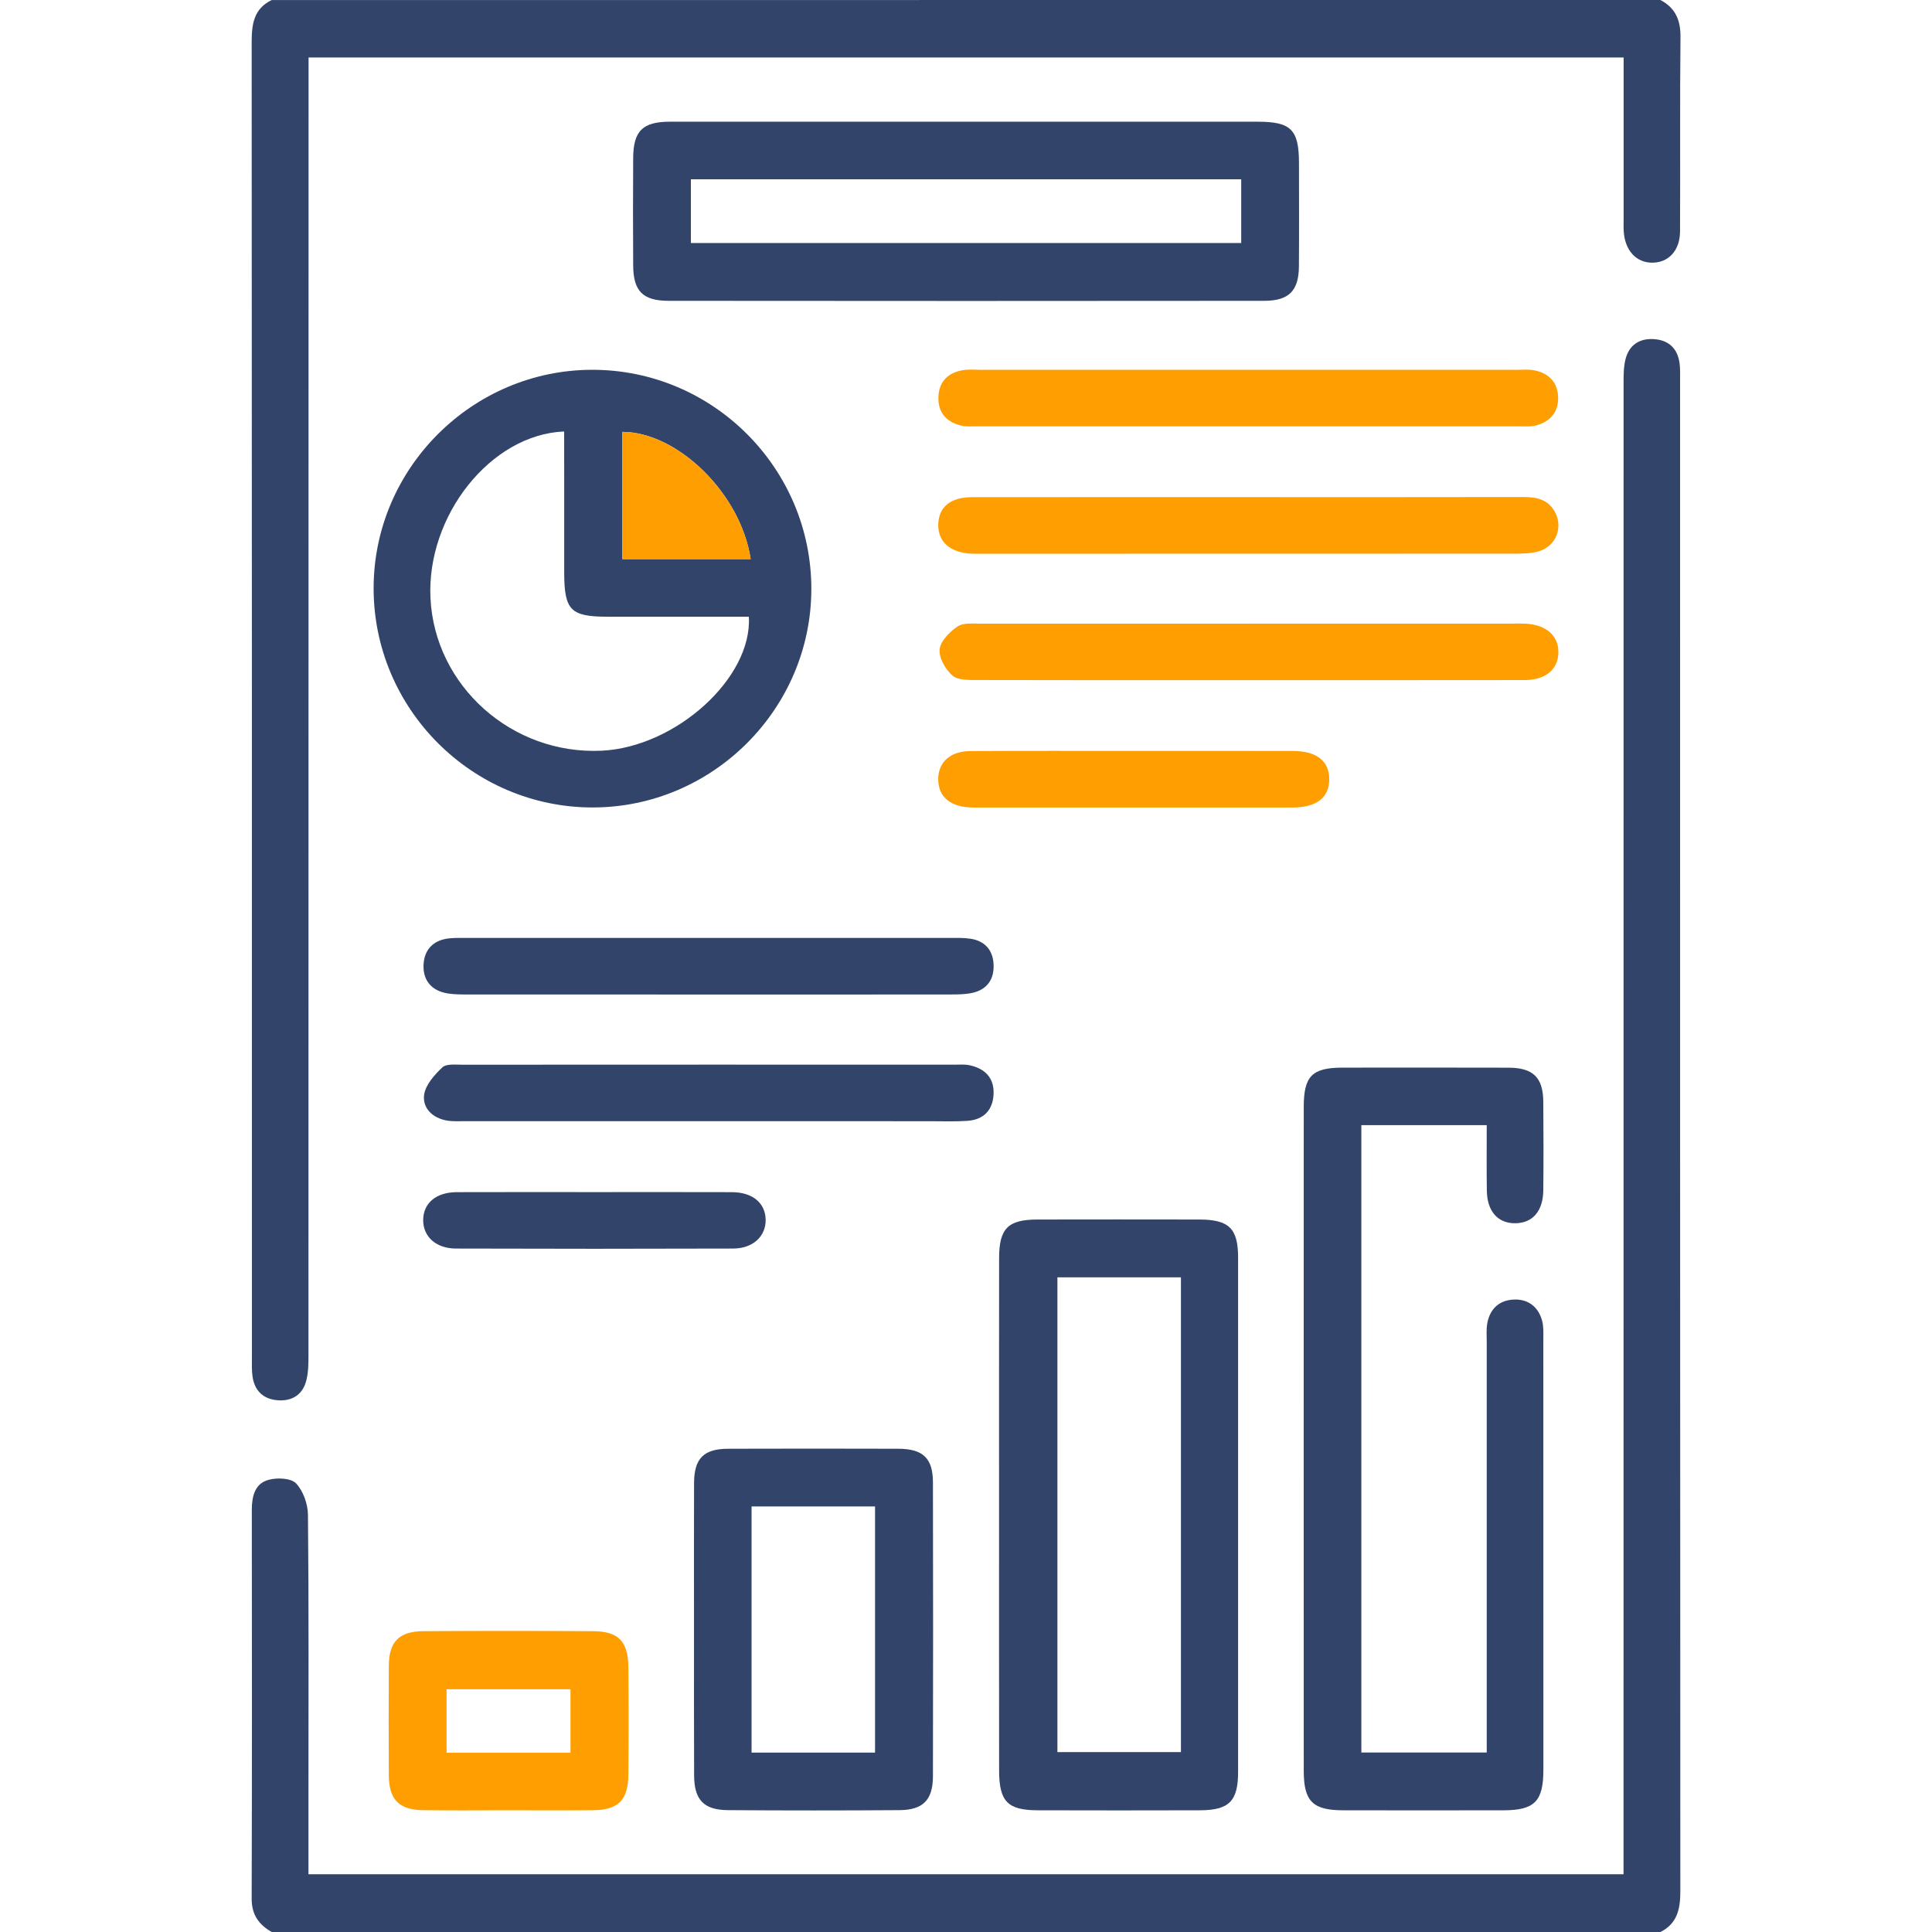
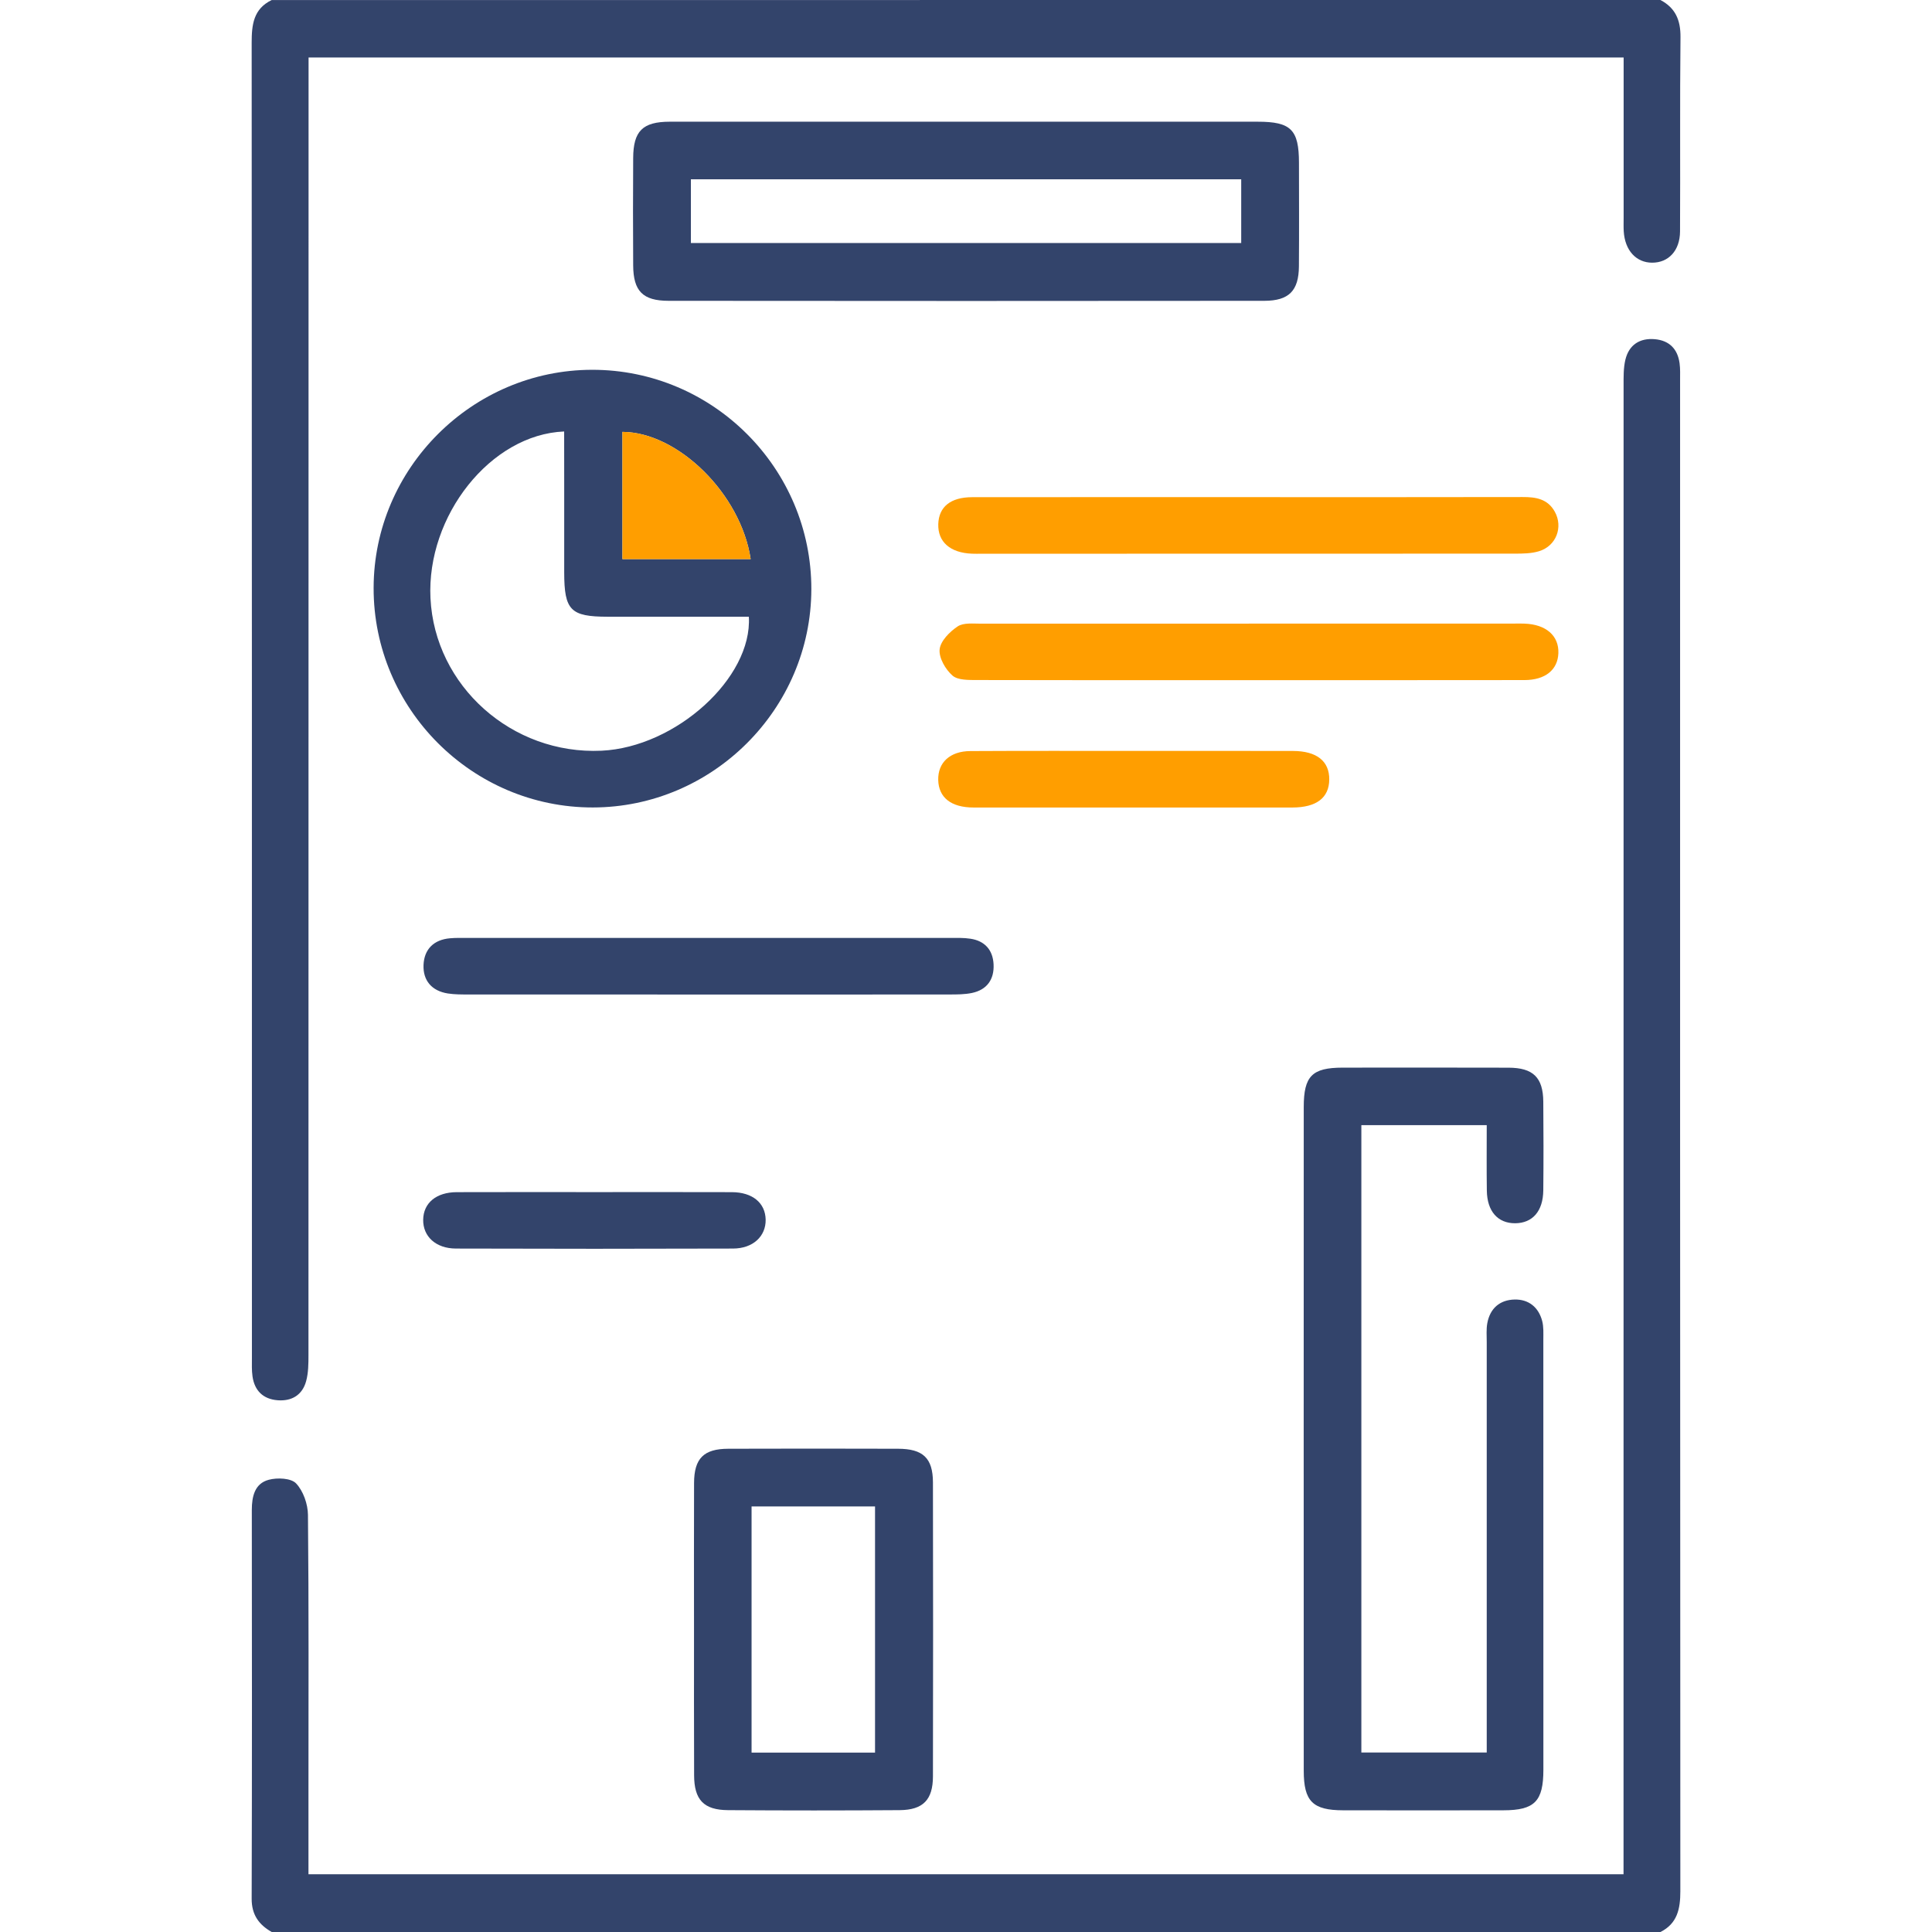
<svg xmlns="http://www.w3.org/2000/svg" version="1.1" id="Layer_1" x="0px" y="0px" viewBox="0 0 384 384" style="enable-background:new 0 0 384 384;" xml:space="preserve">
  <style type="text/css">
	.st0{fill:#33446B;}
	.st1{fill:#FF9E00;}
</style>
  <g>
    <path class="st0" d="M54,384c-2.56-1.47-3.99-3.43-3.98-6.63c0.08-25.74,0.06-51.49,0.03-77.23c0-2.7,0.57-5.28,3.36-6.02   c1.7-0.46,4.44-0.34,5.44,0.72c1.43,1.51,2.34,4.12,2.36,6.26c0.18,18.24,0.1,36.49,0.1,54.74c0,5.48,0,10.96,0,16.68   c87.18,0,174.08,0,261.38,0c0-1.85,0-3.57,0-5.28c0-96.85,0-193.71,0.01-290.56c0-1.74-0.04-3.54,0.36-5.2   c0.72-2.95,2.86-4.33,5.87-4.06c2.86,0.26,4.52,1.95,4.9,4.79c0.15,1.11,0.1,2.24,0.1,3.37c0,100.1-0.01,200.21,0.05,300.31   c0,3.53-0.59,6.43-3.98,8.13C238.01,384,146.01,384,54,384z" />
    <path class="st0" d="M330.02,0c2.99,1.57,4.02,4.01,3.99,7.38c-0.14,12.87-0.02,25.75-0.09,38.62c-0.02,3.82-2.3,6.22-5.54,6.21   c-3.19,0-5.42-2.45-5.65-6.23c-0.05-0.87-0.02-1.75-0.02-2.62c0-9.25,0-18.5,0-27.75c0-1.34,0-2.68,0-4.18   c-87.23,0-174.04,0-261.38,0c0,1.65,0,3.22,0,4.79c0,84.36,0,168.72-0.02,253.09c0,1.73-0.01,3.54-0.46,5.19   c-0.75,2.77-2.86,4.04-5.69,3.81c-2.85-0.23-4.56-1.89-4.97-4.72c-0.18-1.23-0.12-2.49-0.12-3.74c0-87.11,0.01-174.22-0.05-261.34   c0-3.59,0.34-6.74,3.98-8.5C146.01,0,238.01,0,330.02,0z" />
    <path class="st0" d="M295.5,223.63c-8.58,0-16.65,0-24.92,0c0,41.6,0,83.02,0,124.69c8.27,0,16.32,0,24.92,0c0-1.48,0-2.92,0-4.36   c0-25.74,0-51.47,0-77.21c0-1.25-0.11-2.53,0.11-3.74c0.54-2.97,2.5-4.66,5.45-4.72c2.78-0.05,4.74,1.53,5.46,4.26   c0.31,1.18,0.23,2.48,0.23,3.72c0.01,28.48,0.01,56.97,0.01,85.45c0,6.31-1.73,8.08-7.95,8.09c-10.62,0.02-21.24,0.02-31.86,0   c-6.03-0.01-7.82-1.78-7.82-7.85c-0.02-43.98-0.01-87.95,0-131.93c0-6.17,1.67-7.82,7.72-7.83c10.99-0.01,21.99-0.02,32.98,0.01   c4.89,0.01,6.87,1.95,6.91,6.75c0.05,5.87,0.06,11.74,0,17.62c-0.04,4.15-2.13,6.52-5.58,6.55c-3.45,0.02-5.58-2.36-5.64-6.47   C295.46,232.42,295.5,228.19,295.5,223.63z" />
    <path class="st0" d="M117.7,73.5c24.01-0.02,43.6,19.6,43.56,43.62c-0.05,23.81-19.62,43.35-43.44,43.37   c-23.98,0.02-43.6-19.62-43.56-43.63C74.29,93.07,93.88,73.52,117.7,73.5z M112.13,85.76c-14.62,0.59-27.37,16.77-26.57,33.13   c0.85,17.46,16.2,31.15,34,30.32c14.72-0.69,29.99-14.44,29.28-26.63c-9.34,0-18.7,0.01-28.06,0c-7.39-0.01-8.63-1.28-8.64-8.81   c-0.01-5.37,0-10.74,0-16.11C112.13,93.69,112.13,89.73,112.13,85.76z M149.2,111.12c-1.94-12.97-14.47-25.23-25.49-25.28   c0,8.4,0,16.79,0,25.28C132.33,111.12,140.65,111.12,149.2,111.12z" />
    <path class="st0" d="M192.29,24.19c19.23,0,38.47-0.01,57.7,0c6.6,0,8.18,1.58,8.19,8.15c0.01,6.87,0.04,13.74-0.01,20.61   c-0.04,4.83-1.97,6.83-6.87,6.84c-39.47,0.04-78.93,0.04-118.4,0c-5.15,0-7.02-1.94-7.05-7.04c-0.05-7.12-0.04-14.24,0-21.36   c0.03-5.33,1.87-7.19,7.25-7.2C152.83,24.17,172.56,24.19,192.29,24.19z M137.32,48.3c36.69,0,72.99,0,109.38,0   c0-4.33,0-8.39,0-12.66c-36.54,0-72.84,0-109.38,0C137.32,39.91,137.32,43.97,137.32,48.3z" />
-     <path class="st0" d="M198.57,300.97c0-16.98-0.01-33.96,0.01-50.95c0.01-5.84,1.77-7.62,7.57-7.63c10.74-0.02,21.48-0.02,32.22,0   c5.89,0.01,7.7,1.77,7.71,7.51c0.01,34.09,0.01,68.18,0,102.27c0,5.82-1.78,7.62-7.58,7.64c-10.74,0.03-21.48,0.03-32.22,0   c-6.01-0.01-7.69-1.75-7.7-7.89C198.56,334.93,198.57,317.95,198.57,300.97z M234.72,253.88c-8.44,0-16.49,0-24.55,0   c0,31.64,0,63.03,0,94.36c8.38,0,16.42,0,24.55,0C234.72,316.69,234.72,285.46,234.72,253.88z" />
    <path class="st0" d="M137.94,323.61c0-9.62-0.03-19.24,0.01-28.86c0.02-4.88,1.92-6.79,6.81-6.8c11.24-0.04,22.49-0.03,33.73,0   c4.96,0.01,6.92,1.85,6.94,6.67c0.04,19.49,0.04,38.98,0,58.46c-0.01,4.65-1.97,6.66-6.61,6.7c-11.37,0.08-22.74,0.08-34.11,0   c-4.84-0.03-6.74-2.05-6.75-6.94C137.92,343.1,137.94,333.36,137.94,323.61z M173.92,348.34c0-16.59,0-32.73,0-48.92   c-8.32,0-16.37,0-24.54,0c0,16.38,0,32.54,0,48.92C157.61,348.34,165.65,348.34,173.92,348.34z" />
-     <path class="st1" d="M247.99,73.5c17.86,0,35.73,0,53.59,0c1.12,0,2.28-0.11,3.36,0.1c2.92,0.57,4.69,2.41,4.75,5.41   c0.06,3.02-1.69,4.88-4.56,5.59c-0.95,0.23-1.99,0.14-2.98,0.14c-36.1,0.01-72.2,0.01-108.31,0c-0.87,0-1.78,0.08-2.61-0.11   c-3.08-0.67-4.84-2.59-4.71-5.8c0.13-3.03,1.94-4.78,4.88-5.26c1.1-0.18,2.24-0.07,3.37-0.07C212.51,73.5,230.25,73.5,247.99,73.5z   " />
    <path class="st1" d="M247.88,135.19c-17.86,0-35.72,0.02-53.58-0.03c-1.7-0.01-3.89,0.07-4.98-0.88c-1.39-1.21-2.74-3.53-2.56-5.21   c0.17-1.67,2.01-3.52,3.59-4.57c1.18-0.78,3.13-0.53,4.74-0.54c35.35-0.02,70.69-0.02,106.04-0.02c0.62,0,1.25-0.02,1.87,0.01   c4.29,0.15,6.86,2.4,6.74,5.87c-0.12,3.31-2.59,5.35-6.77,5.35C284.6,135.2,266.24,135.18,247.88,135.19z" />
    <path class="st1" d="M248.29,98.81c18.11,0,36.22,0.02,54.33-0.02c2.64-0.01,4.99,0.36,6.41,2.92c1.69,3.05,0.29,6.81-3.14,7.85   c-1.51,0.46-3.2,0.48-4.8,0.48c-35.35,0.02-70.69,0.02-106.04,0.02c-0.62,0-1.25,0.02-1.87-0.01c-4.33-0.17-6.8-2.35-6.69-5.89   c0.11-3.41,2.43-5.33,6.72-5.34C211.57,98.8,229.93,98.81,248.29,98.81z" />
-     <path class="st1" d="M100.95,359.81c-5.62,0-11.25,0.06-16.87-0.02c-4.79-0.07-6.77-2.12-6.8-6.95c-0.04-7.25-0.05-14.49,0-21.74   c0.03-4.79,2.02-6.86,6.87-6.89c11.24-0.08,22.49-0.07,33.73,0c5.05,0.03,6.96,2.01,7.01,7.15c0.07,7.12,0.07,14.24,0,21.36   c-0.05,5.1-1.99,7.02-7.08,7.08C112.19,359.86,106.57,359.81,100.95,359.81z M113.39,335.75c-8.42,0-16.55,0-24.63,0   c0,4.37,0,8.42,0,12.63c8.28,0,16.32,0,24.63,0C113.39,344.16,113.39,340.12,113.39,335.75z" />
-     <path class="st0" d="M140.88,222.84c-16.12,0-32.25,0-48.37,0c-1.25,0-2.53,0.09-3.74-0.13c-2.81-0.51-4.83-2.47-4.47-5.12   c0.27-1.97,2.05-3.95,3.62-5.44c0.79-0.75,2.61-0.53,3.96-0.53c32.62-0.02,65.25-0.02,97.87-0.01c1,0,2.03-0.09,2.99,0.12   c3.06,0.67,4.9,2.54,4.74,5.78c-0.16,3.2-2.03,5.06-5.23,5.27c-2.49,0.17-5,0.07-7.5,0.07   C170.13,222.85,155.51,222.84,140.88,222.84z" />
    <path class="st0" d="M140.73,197.67c-15.87,0-31.74,0-47.61-0.01c-1.37,0-2.76,0.01-4.11-0.2c-3.18-0.5-4.96-2.56-4.83-5.68   c0.13-3.11,2.04-5.01,5.26-5.29c1.12-0.1,2.25-0.07,3.37-0.07c31.99,0,63.98,0,95.97,0c1.37,0,2.76-0.05,4.11,0.16   c2.86,0.43,4.45,2.25,4.59,5.08c0.15,2.99-1.3,5.07-4.3,5.7c-1.45,0.3-2.98,0.3-4.47,0.3   C172.72,197.68,156.72,197.67,140.73,197.67z" />
    <path class="st1" d="M225.49,149.25c10.5,0,21-0.01,31.5,0.01c4.72,0.01,7.24,2.02,7.21,5.67c-0.03,3.63-2.53,5.56-7.32,5.57   c-21.12,0.01-42.25,0.01-63.37,0c-4.47,0-6.95-1.98-7.03-5.48c-0.08-3.45,2.33-5.72,6.39-5.74   C203.74,149.22,214.62,149.25,225.49,149.25z" />
    <path class="st0" d="M118.12,236.94c9.12,0,18.24-0.02,27.36,0.01c4.09,0.02,6.63,2.14,6.7,5.45c0.06,3.31-2.5,5.75-6.48,5.76   c-18.36,0.06-36.72,0.06-55.08,0c-4-0.01-6.56-2.41-6.51-5.73c0.05-3.32,2.58-5.46,6.66-5.48   C99.88,236.92,109,236.94,118.12,236.94z" />
    <path class="st1" d="M149.2,111.12c-8.55,0-16.86,0-25.49,0c0-8.49,0-16.89,0-25.28C134.72,85.89,147.25,98.15,149.2,111.12z" />
  </g>
</svg>